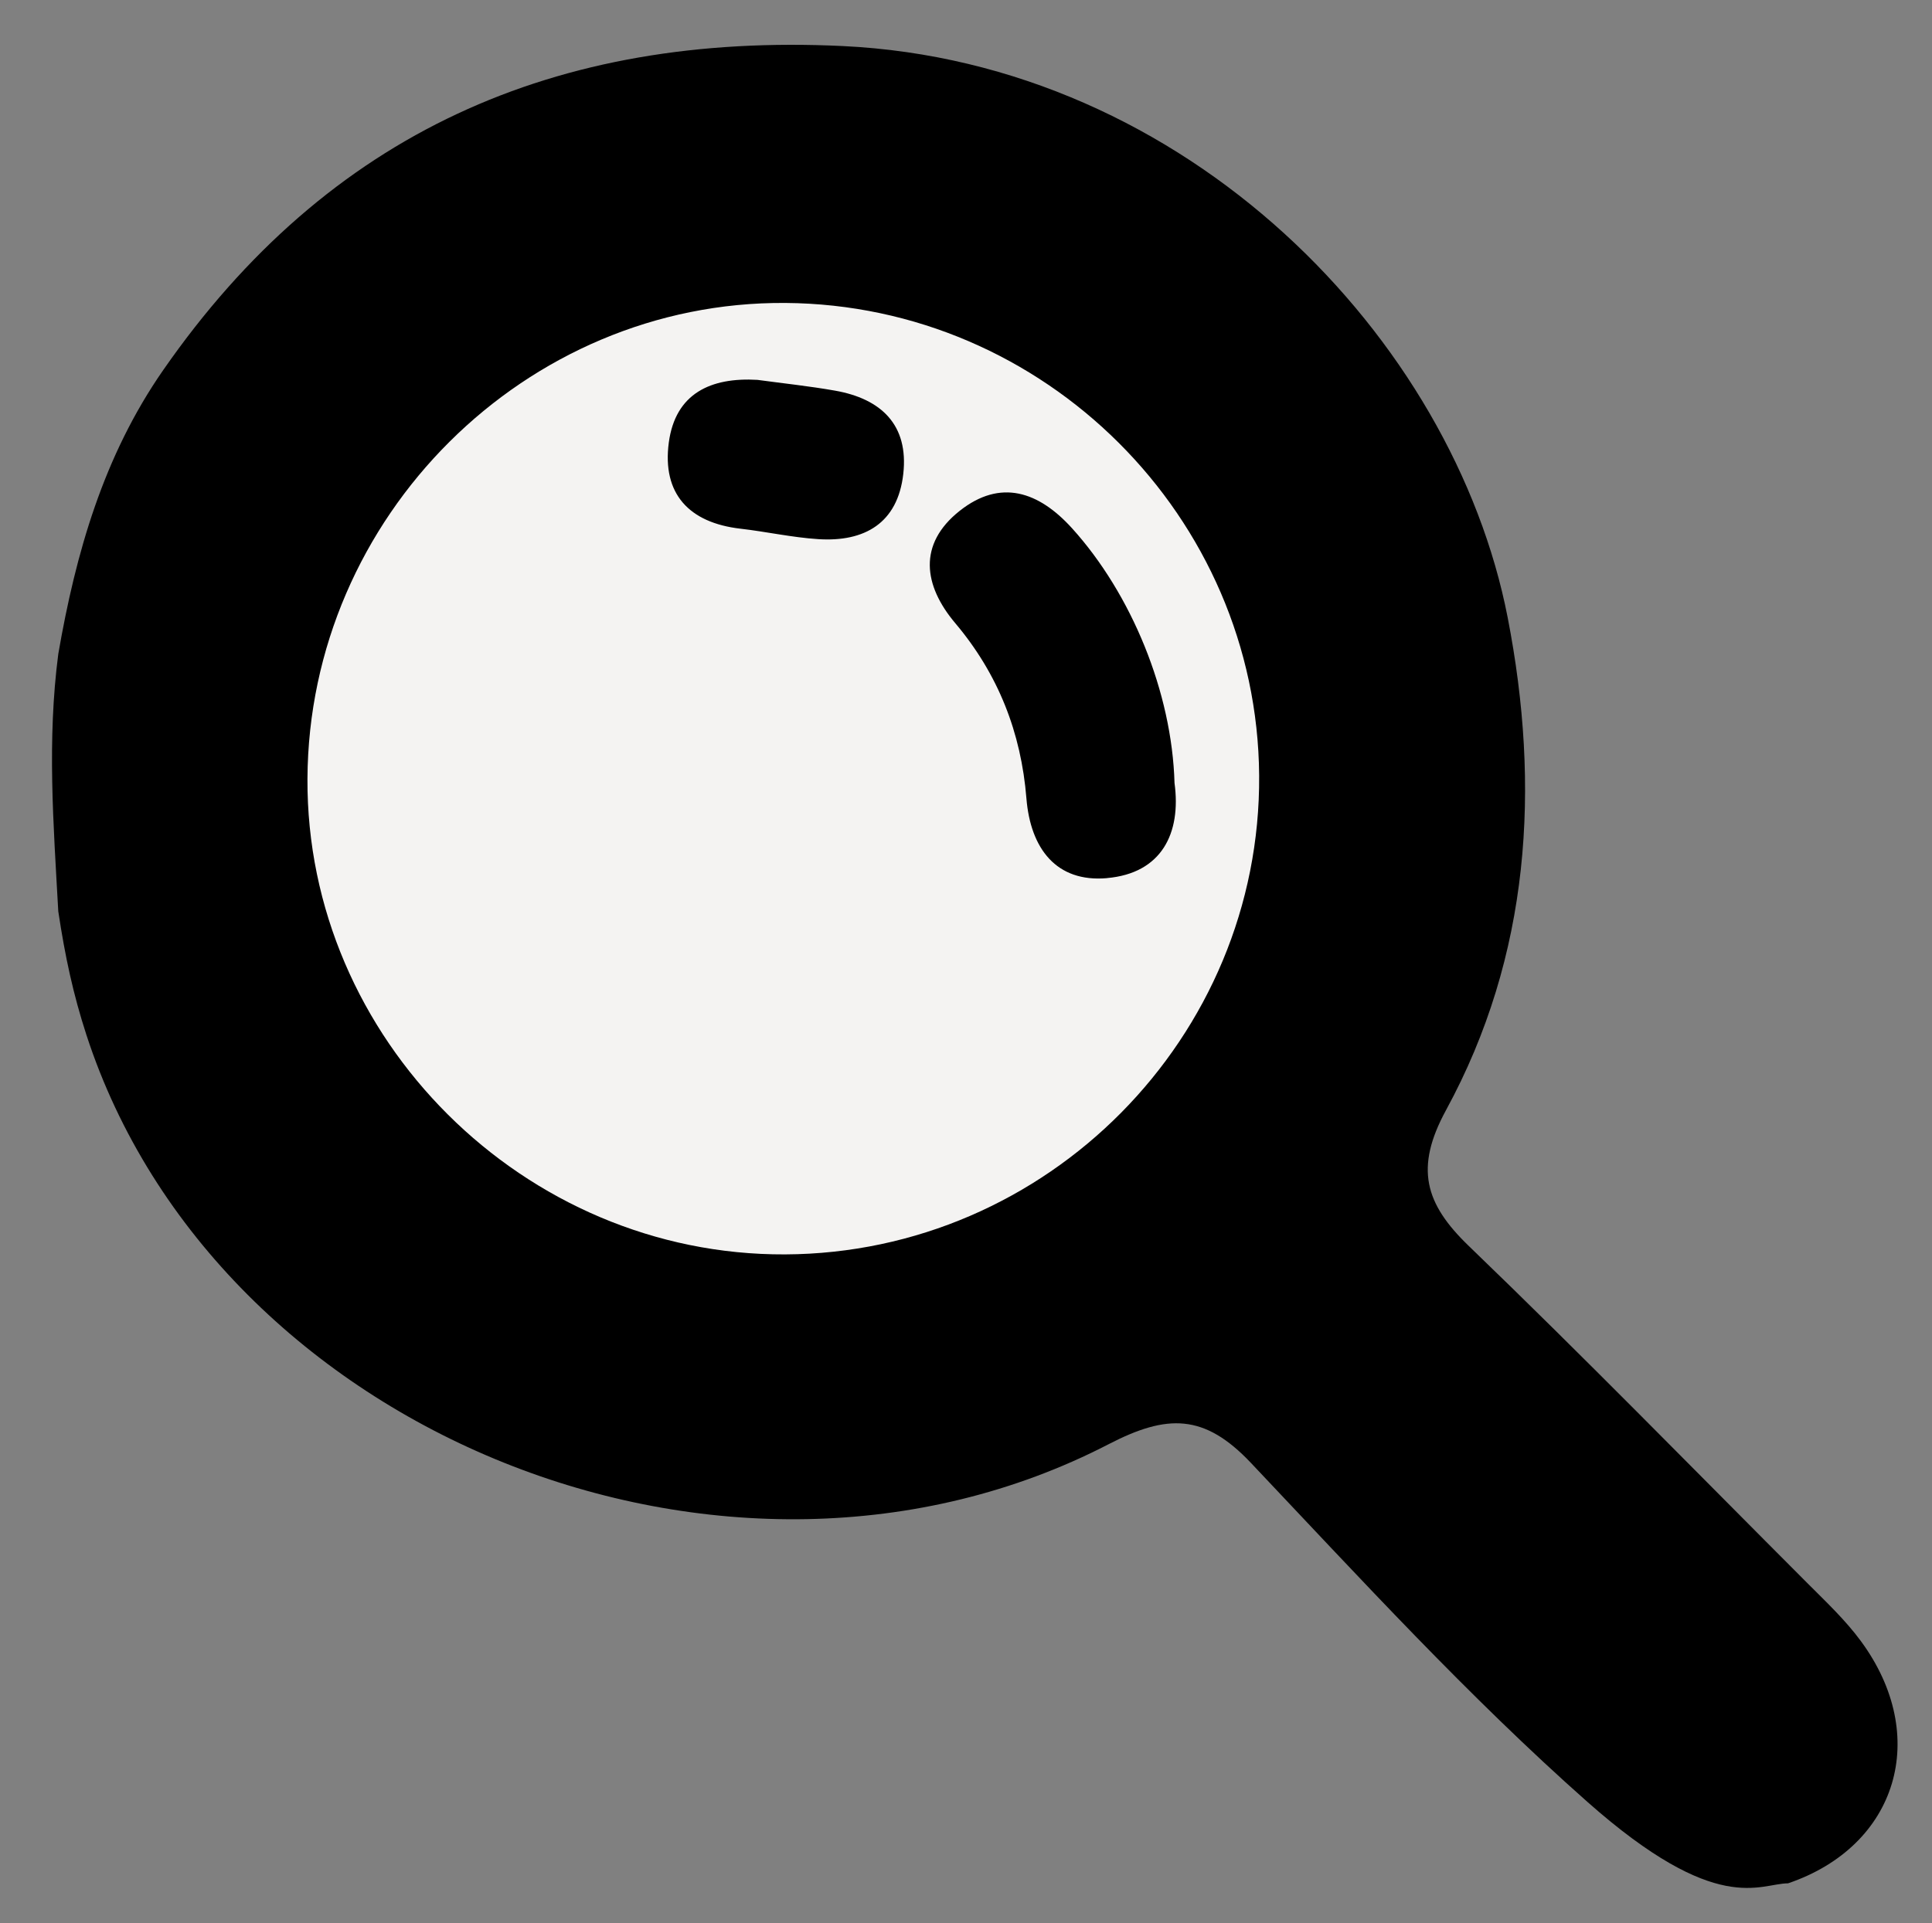
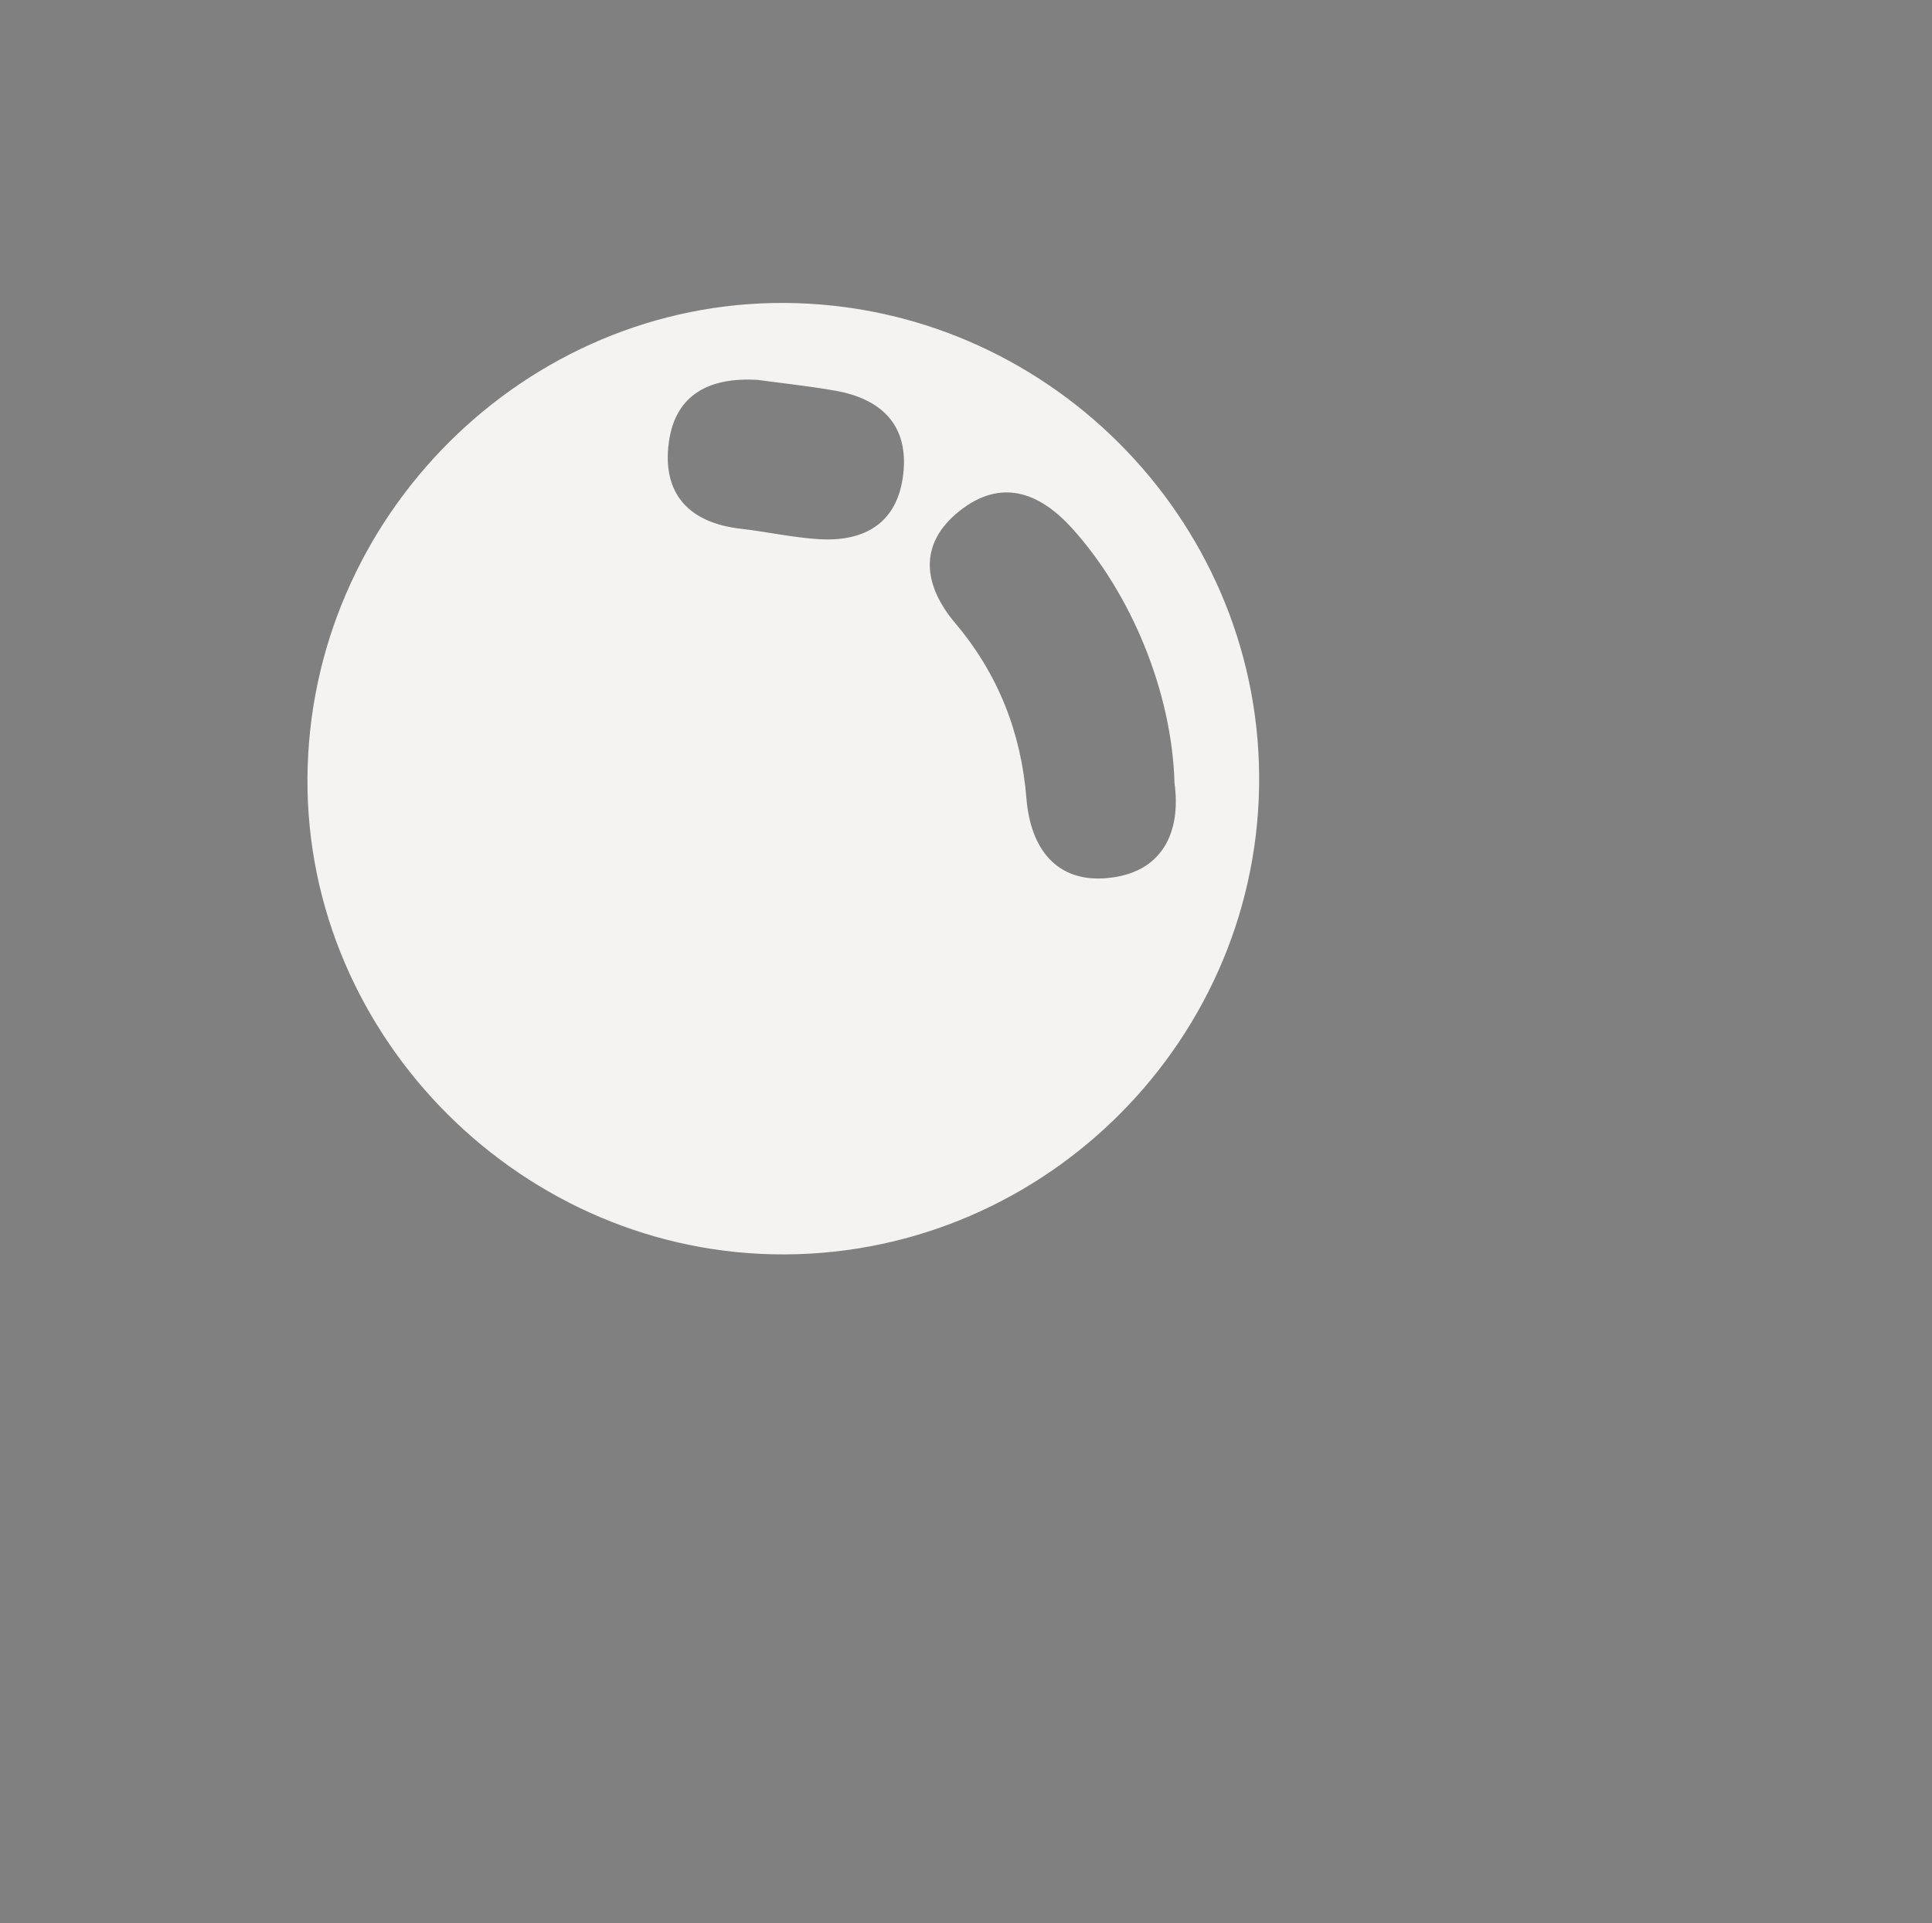
<svg xmlns="http://www.w3.org/2000/svg" version="1.1" viewBox="0 0 401.79 400.06">
  <rect x="0" y="0" width="401.79" height="400.06" fill="#808080" stroke="none" />
  <defs>
    <style>
      .cls-1 {
        fill: #f4f3f2;
      }
    </style>
  </defs>
  <g>
    <g id="Capa_1">
      <g>
-         <path d="M371.88,391.77c-5.95,0-14.69,7.01-41.72-16.91-24.82-21.97-47.26-46.51-70.03-70.57-9.69-10.24-17.41-10.16-29.55-3.88-79.02,40.88-185.59-2.26-212.59-85.07-2.77-8.5-4.46-16.39-5.87-25.77-1.03-18.54-2.33-35.56,0-53.52,3.64-21.03,9.41-41.2,21.82-59.06C68.26,27.56,115.61,6.72,175.28,9.58c71.71,3.44,126.98,60.87,138.27,118.9,6.85,35.24,4.7,70.27-12.83,102.46-6.54,12.02-4.42,19.44,4.77,28.28,23.87,22.99,47.03,46.72,70.45,70.17,3.84,3.85,7.82,7.59,11.06,11.99,14.53,19.74,7.65,42.63-15.12,50.38Z" />
        <path class="cls-1" d="M163.35,63.02c-54.09-.4-99.14,44.46-99.41,98.98-.27,54.08,45.03,99.19,99.33,98.94,54.55-.25,98.99-45.17,98.59-99.63-.4-53.81-44.59-97.9-98.51-98.29ZM187.85,98.59c-1.15,10.22-8.03,14.2-17.72,13.56-5.4-.35-10.75-1.55-16.14-2.17-10.73-1.24-16.32-7.29-14.9-17.93,1.37-10.2,8.71-13.6,18.43-13.03,5.38.73,10.79,1.3,16.13,2.24,9.61,1.69,15.35,7.13,14.2,17.33ZM230.21,182.67c-10.52.92-15.9-6.13-16.75-16.59-1.1-13.67-5.85-25.84-14.79-36.44-6.62-7.84-7.83-16.45.92-23.38,8.48-6.71,16.42-4.03,23.36,3.63,12.34,13.64,20.78,34.1,21.31,52.98,1.43,10.49-2.7,18.8-14.05,19.79Z" />
      </g>
    </g>
  </g>
</svg>